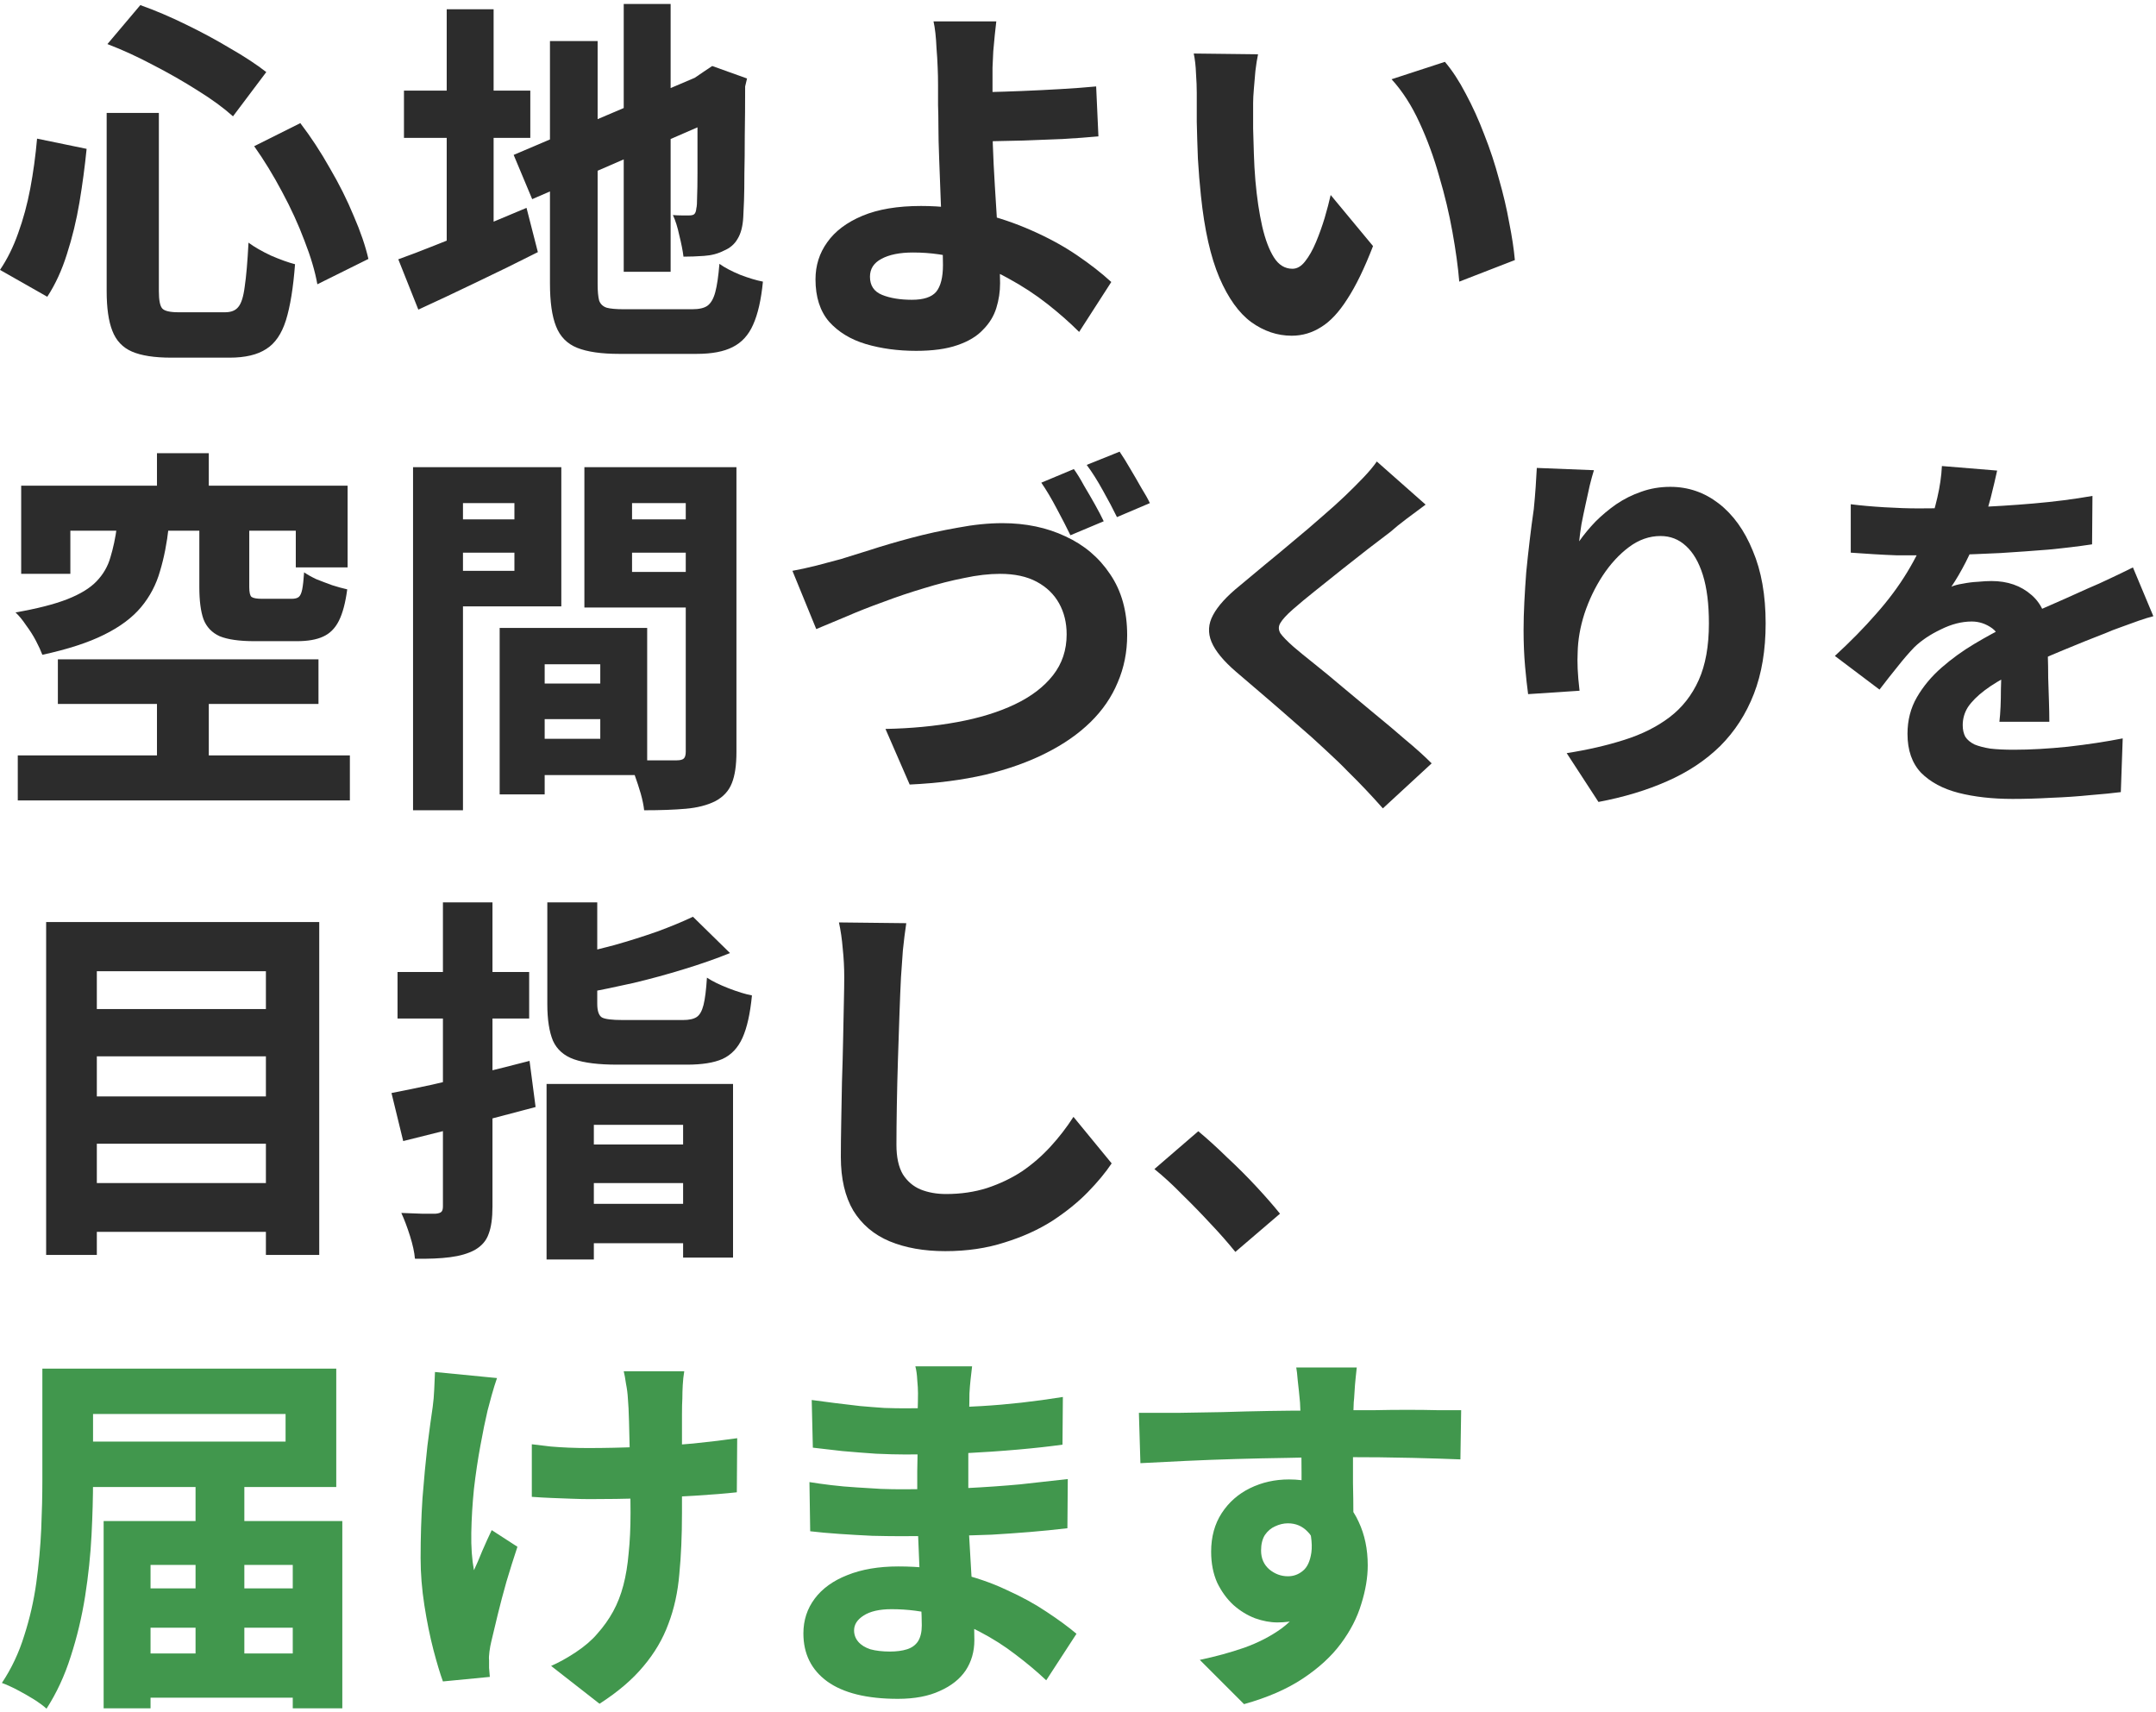
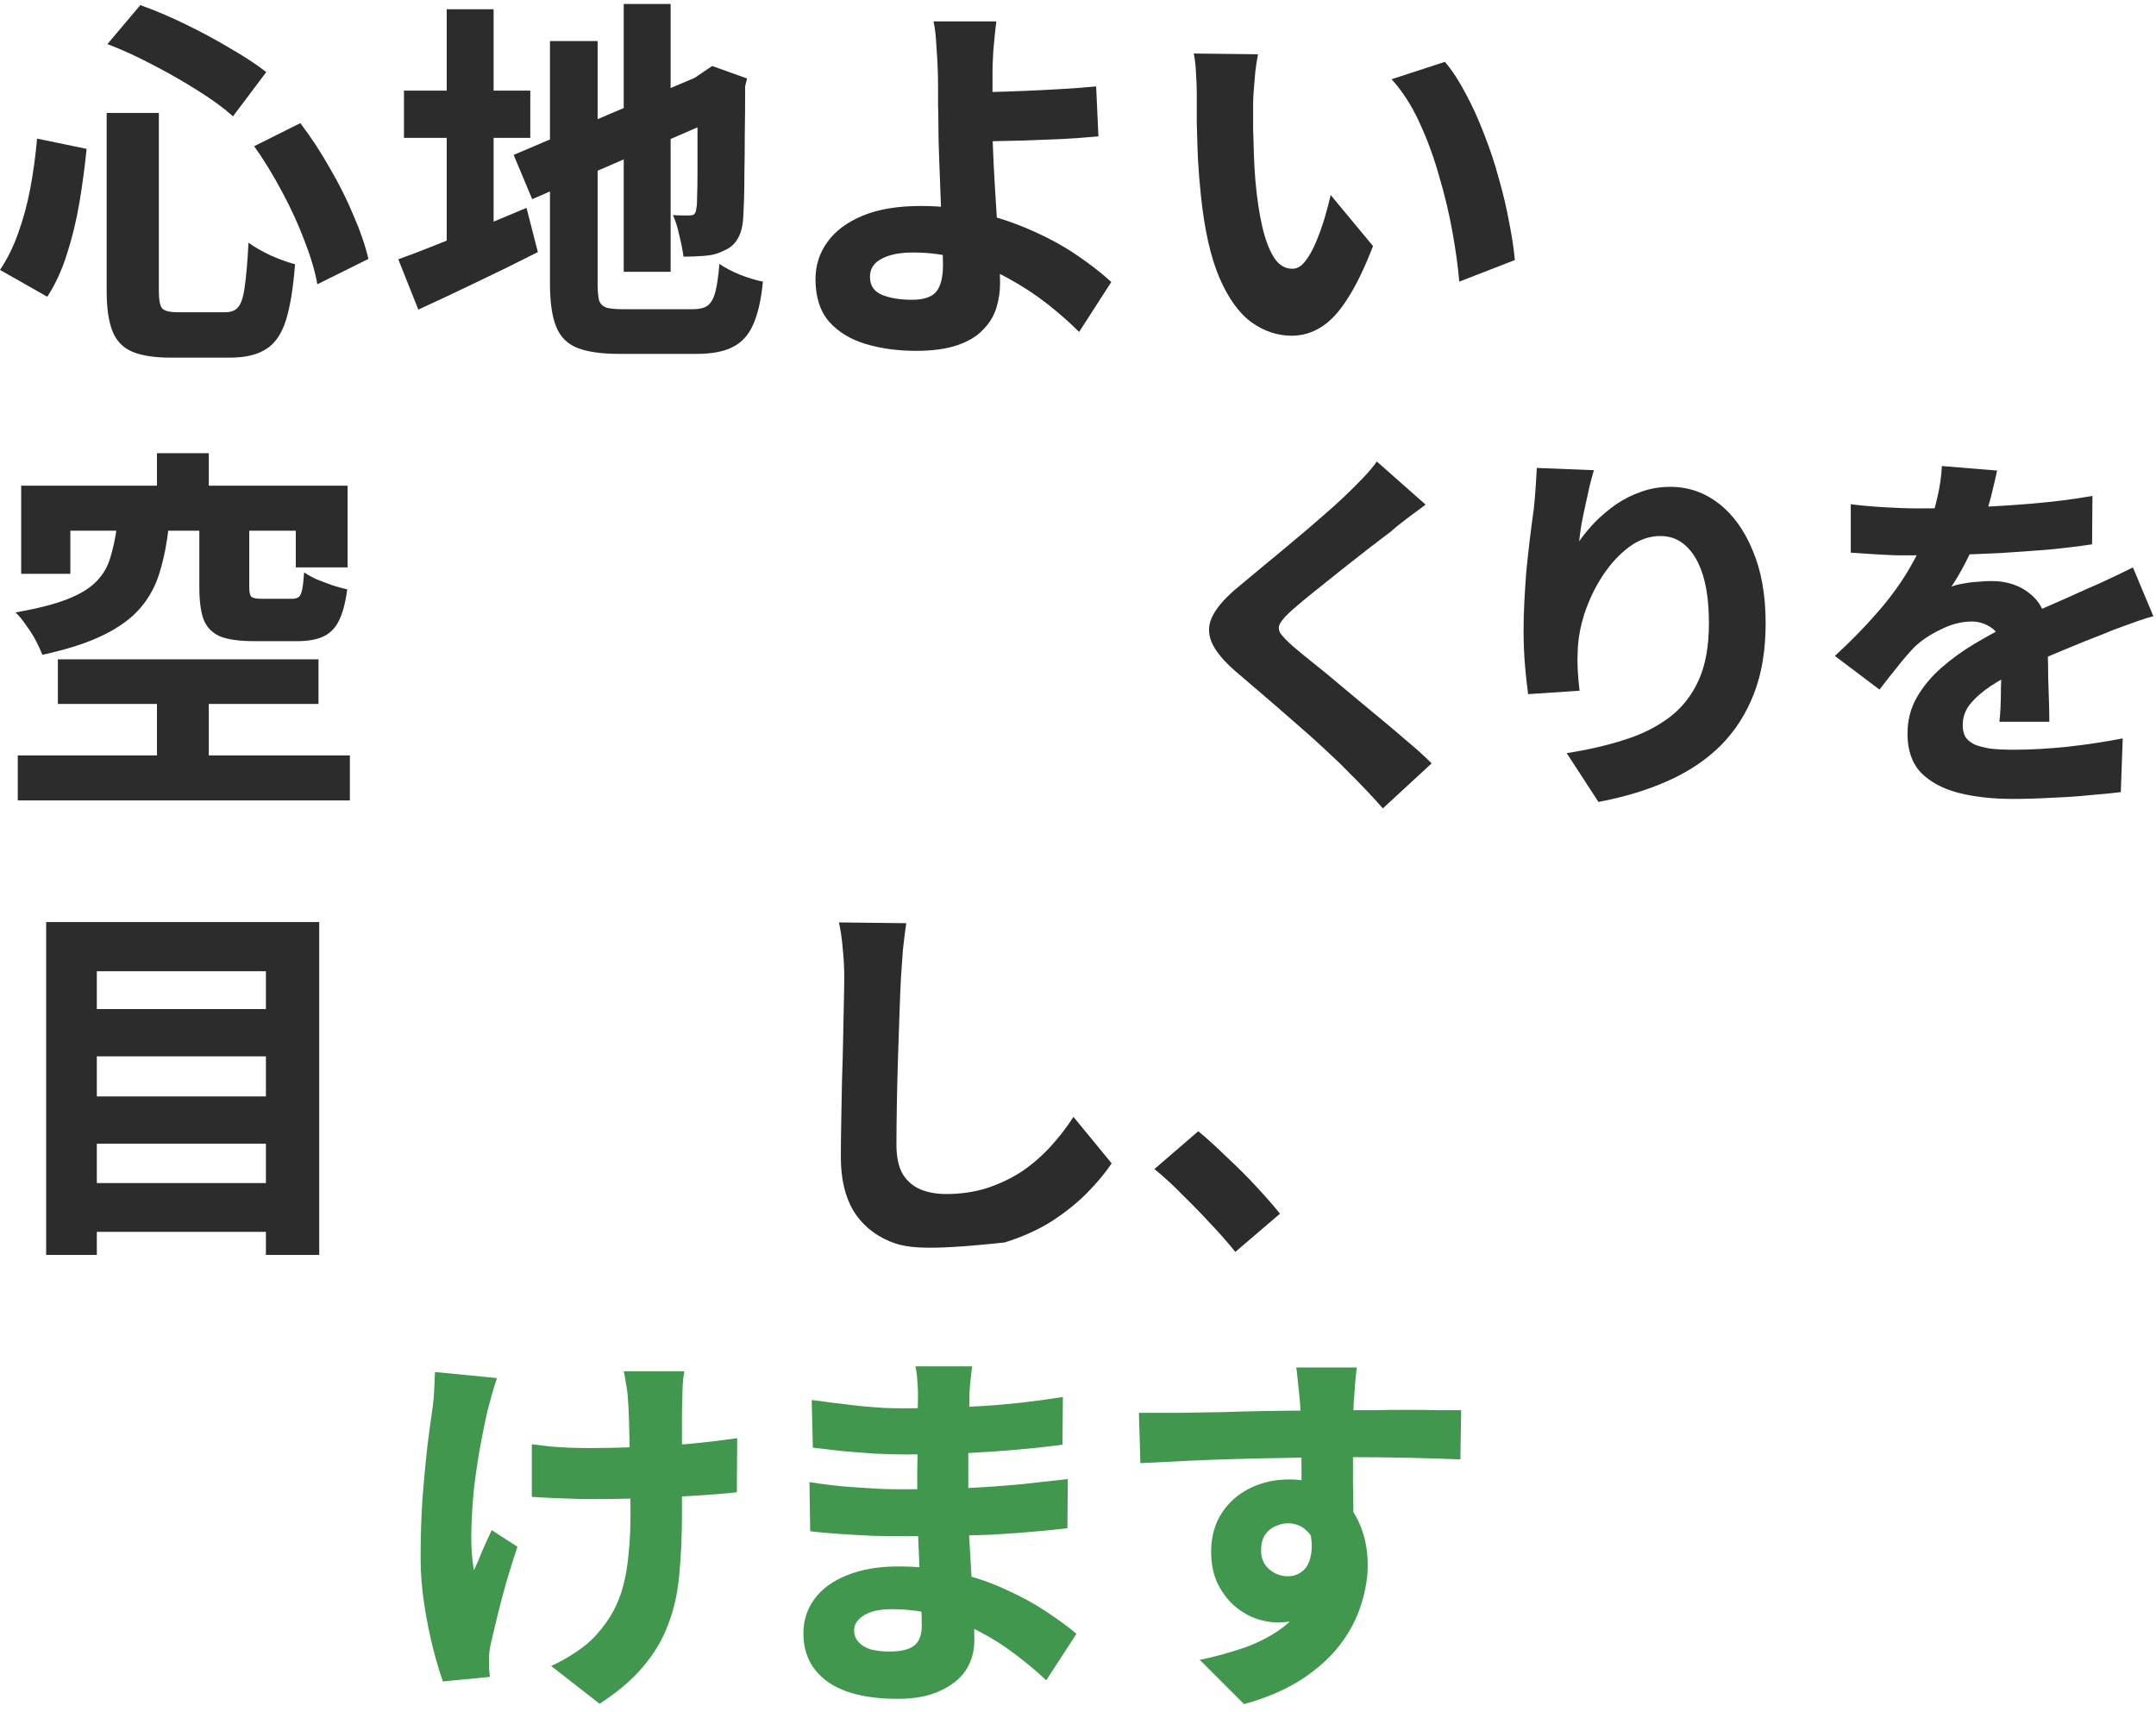
<svg xmlns="http://www.w3.org/2000/svg" width="456" height="362" viewBox="0 0 456 362" fill="none">
  <path d="M286.96 289.2C286.907 289.627 286.827 290.374 286.72 291.44C286.613 292.454 286.533 293.467 286.48 294.48C286.427 295.44 286.373 296.134 286.32 296.56C286.267 297.627 286.213 299.094 286.16 300.96C286.16 302.774 286.16 304.8 286.16 307.04C286.16 309.227 286.16 311.44 286.16 313.68C286.213 315.92 286.24 318.027 286.24 320C286.293 321.92 286.32 323.52 286.32 324.8L275.28 321.36C275.28 320.294 275.28 318.907 275.28 317.2C275.28 315.44 275.28 313.547 275.28 311.52C275.28 309.494 275.253 307.52 275.2 305.6C275.2 303.627 275.173 301.867 275.12 300.32C275.067 298.72 275.013 297.494 274.96 296.64C274.8 294.88 274.64 293.334 274.48 292C274.373 290.667 274.267 289.734 274.16 289.2H286.96ZM240.88 298.8C243.333 298.8 246.08 298.8 249.12 298.8C252.16 298.747 255.307 298.694 258.56 298.64C261.867 298.534 265.093 298.454 268.24 298.4C271.387 298.347 274.293 298.32 276.96 298.32C279.68 298.267 282 298.24 283.92 298.24C285.84 298.24 288 298.24 290.4 298.24C292.853 298.187 295.28 298.16 297.68 298.16C300.08 298.16 302.293 298.187 304.32 298.24C306.347 298.24 307.92 298.24 309.04 298.24L308.88 308.64C306.373 308.534 302.987 308.427 298.72 308.32C294.507 308.214 289.467 308.16 283.6 308.16C279.92 308.16 276.187 308.214 272.4 308.32C268.667 308.374 264.987 308.454 261.36 308.56C257.733 308.667 254.213 308.8 250.8 308.96C247.44 309.12 244.24 309.28 241.2 309.44L240.88 298.8ZM284.64 322.64C284.64 327.174 284.107 330.96 283.04 334C281.973 337.04 280.373 339.334 278.24 340.88C276.107 342.374 273.413 343.12 270.16 343.12C268.667 343.12 267.093 342.827 265.44 342.24C263.787 341.6 262.267 340.667 260.88 339.44C259.493 338.16 258.347 336.587 257.44 334.72C256.587 332.8 256.16 330.614 256.16 328.16C256.16 325.014 256.907 322.294 258.4 320C259.893 317.707 261.893 315.947 264.4 314.72C266.907 313.494 269.653 312.88 272.64 312.88C276.267 312.88 279.307 313.707 281.76 315.36C284.267 316.96 286.133 319.12 287.36 321.84C288.64 324.56 289.28 327.627 289.28 331.04C289.28 333.6 288.827 336.32 287.92 339.2C287.067 342.08 285.627 344.88 283.6 347.6C281.627 350.267 278.96 352.72 275.6 354.96C272.24 357.2 268.08 359.014 263.12 360.4L253.76 351.04C257.067 350.347 260.187 349.494 263.12 348.48C266.107 347.414 268.747 346.054 271.04 344.4C273.333 342.694 275.12 340.614 276.4 338.16C277.68 335.707 278.32 332.694 278.32 329.12C278.32 326.774 277.733 325.04 276.56 323.92C275.44 322.747 274.053 322.16 272.4 322.16C271.493 322.16 270.587 322.374 269.68 322.8C268.827 323.174 268.107 323.787 267.52 324.64C266.987 325.494 266.72 326.587 266.72 327.92C266.72 329.574 267.307 330.907 268.48 331.92C269.653 332.88 270.96 333.36 272.4 333.36C273.573 333.36 274.613 332.987 275.52 332.24C276.48 331.494 277.093 330.187 277.36 328.32C277.627 326.4 277.253 323.84 276.24 320.64L284.64 322.64Z" fill="#41974D" />
  <path d="M205.6 288.96C205.493 289.813 205.387 290.747 205.28 291.76C205.173 292.72 205.093 293.707 205.04 294.72C205.04 295.84 205.013 297.333 204.96 299.2C204.907 301.013 204.853 303.013 204.8 305.2C204.8 307.333 204.8 309.467 204.8 311.6C204.8 313.733 204.8 315.653 204.8 317.36C204.8 319.44 204.853 321.84 204.96 324.56C205.12 327.227 205.28 329.973 205.44 332.8C205.653 335.573 205.813 338.213 205.92 340.72C206.027 343.173 206.08 345.227 206.08 346.88C206.08 349.28 205.467 351.413 204.24 353.28C203.013 355.093 201.2 356.533 198.8 357.6C196.4 358.72 193.44 359.28 189.92 359.28C183.36 359.28 178.373 358.053 174.96 355.6C171.6 353.147 169.92 349.76 169.92 345.44C169.92 342.667 170.72 340.213 172.32 338.08C173.92 335.947 176.213 334.293 179.2 333.12C182.24 331.893 185.84 331.28 190 331.28C194.427 331.28 198.56 331.733 202.4 332.64C206.24 333.547 209.733 334.747 212.88 336.24C216.08 337.68 218.907 339.227 221.36 340.88C223.867 342.533 225.973 344.08 227.68 345.52L221.28 355.36C219.36 353.547 217.2 351.733 214.8 349.92C212.453 348.107 209.893 346.48 207.12 345.04C204.347 343.6 201.413 342.453 198.32 341.6C195.227 340.747 191.973 340.32 188.56 340.32C186 340.32 184.027 340.773 182.64 341.68C181.307 342.533 180.64 343.573 180.64 344.8C180.64 345.707 180.933 346.507 181.52 347.2C182.107 347.893 182.96 348.427 184.08 348.8C185.253 349.12 186.64 349.28 188.24 349.28C189.627 349.28 190.827 349.12 191.84 348.8C192.853 348.48 193.627 347.92 194.16 347.12C194.693 346.267 194.96 345.147 194.96 343.76C194.96 342.64 194.907 341.04 194.8 338.96C194.693 336.827 194.587 334.48 194.48 331.92C194.373 329.307 194.267 326.72 194.16 324.16C194.053 321.6 194 319.333 194 317.36C194 315.387 194 313.307 194 311.12C194.053 308.933 194.08 306.773 194.08 304.64C194.08 302.507 194.08 300.56 194.08 298.8C194.133 297.04 194.16 295.653 194.16 294.64C194.16 293.893 194.107 292.96 194 291.84C193.947 290.72 193.813 289.76 193.6 288.96H205.6ZM171.68 296.08C173.173 296.293 174.8 296.507 176.56 296.72C178.32 296.933 180.107 297.147 181.92 297.36C183.733 297.52 185.44 297.653 187.04 297.76C188.64 297.813 190.053 297.84 191.28 297.84C196.827 297.84 202.293 297.68 207.68 297.36C213.12 297.04 218.827 296.4 224.8 295.44L224.72 305.52C222.107 305.893 218.987 306.24 215.36 306.56C211.733 306.88 207.84 307.147 203.68 307.36C199.573 307.52 195.467 307.6 191.36 307.6C189.707 307.6 187.68 307.547 185.28 307.44C182.933 307.28 180.56 307.093 178.16 306.88C175.76 306.613 173.68 306.373 171.92 306.16L171.68 296.08ZM171.2 313.44C172.48 313.653 174 313.867 175.76 314.08C177.52 314.293 179.307 314.453 181.12 314.56C182.987 314.667 184.72 314.773 186.32 314.88C187.973 314.933 189.28 314.96 190.24 314.96C195.52 314.96 200.213 314.88 204.32 314.72C208.48 314.507 212.293 314.24 215.76 313.92C219.28 313.547 222.64 313.173 225.84 312.8L225.76 323.2C223.04 323.52 220.373 323.787 217.76 324C215.147 324.213 212.48 324.4 209.76 324.56C207.093 324.667 204.16 324.747 200.96 324.8C197.76 324.853 194.16 324.88 190.16 324.88C188.667 324.88 186.773 324.853 184.48 324.8C182.187 324.693 179.867 324.56 177.52 324.4C175.173 324.24 173.12 324.053 171.36 323.84L171.2 313.44Z" fill="#41974D" />
  <path d="M144.72 290C144.56 290.96 144.453 291.947 144.4 292.96C144.347 293.92 144.32 294.853 144.32 295.76C144.267 296.507 144.24 297.68 144.24 299.28C144.24 300.827 144.24 302.587 144.24 304.56C144.24 306.533 144.24 308.533 144.24 310.56C144.24 312.533 144.24 314.373 144.24 316.08C144.24 317.733 144.24 319.04 144.24 320C144.24 324.747 144.053 329.04 143.68 332.88C143.36 336.72 142.587 340.24 141.36 343.44C140.187 346.64 138.427 349.627 136.08 352.4C133.787 355.173 130.693 357.813 126.8 360.32L116.56 352.32C118.16 351.627 119.893 350.667 121.76 349.44C123.68 348.16 125.2 346.853 126.32 345.52C127.653 344.027 128.773 342.453 129.68 340.8C130.587 339.147 131.307 337.307 131.84 335.28C132.373 333.253 132.747 330.987 132.96 328.48C133.227 325.973 133.36 323.12 133.36 319.92C133.36 318.373 133.333 316.48 133.28 314.24C133.28 312 133.253 309.68 133.2 307.28C133.147 304.88 133.093 302.667 133.04 300.64C132.987 298.56 132.907 296.933 132.8 295.76C132.747 294.747 132.613 293.707 132.4 292.64C132.24 291.52 132.08 290.64 131.92 290H144.72ZM112.48 305.44C113.867 305.6 115.2 305.76 116.48 305.92C117.76 306.027 119.04 306.107 120.32 306.16C121.653 306.213 123.013 306.24 124.4 306.24C127.867 306.24 131.547 306.16 135.44 306C139.333 305.84 143.067 305.6 146.64 305.28C150.267 304.907 153.36 304.533 155.92 304.16L155.84 315.6C153.387 315.867 150.427 316.107 146.96 316.32C143.493 316.533 139.84 316.72 136 316.88C132.16 316.987 128.4 317.04 124.72 317.04C123.6 317.04 122.347 317.013 120.96 316.96C119.573 316.907 118.16 316.853 116.72 316.8C115.333 316.747 113.92 316.667 112.48 316.56V305.44ZM105.12 291.44C104.747 292.507 104.373 293.707 104 295.04C103.627 296.373 103.333 297.467 103.12 298.32C102.64 300.347 102.133 302.827 101.6 305.76C101.067 308.64 100.613 311.68 100.24 314.88C99.92 318.08 99.733 321.173 99.68 324.16C99.627 327.147 99.813 329.787 100.24 332.08C100.773 330.96 101.36 329.6 102 328C102.693 326.4 103.36 324.933 104 323.6L109.44 327.12C108.64 329.52 107.867 331.973 107.12 334.48C106.427 336.933 105.813 339.253 105.28 341.44C104.747 343.627 104.293 345.52 103.92 347.12C103.76 347.76 103.627 348.48 103.52 349.28C103.413 350.08 103.387 350.693 103.44 351.12C103.44 351.547 103.44 352.08 103.44 352.72C103.493 353.36 103.547 354 103.6 354.64L93.68 355.6C93.093 354 92.427 351.787 91.68 348.96C90.933 346.08 90.293 342.933 89.76 339.52C89.227 336.107 88.96 332.773 88.96 329.52C88.96 325.093 89.093 320.853 89.36 316.8C89.68 312.747 90.027 309.067 90.4 305.76C90.827 302.4 91.2 299.653 91.52 297.52C91.68 296.347 91.787 295.12 91.84 293.84C91.893 292.507 91.947 291.28 92 290.16L105.12 291.44Z" fill="#41974D" />
-   <path d="M8.96 289.44H19.68V313.04C19.68 316.56 19.573 320.427 19.36 324.64C19.147 328.854 18.693 333.174 18 337.6C17.307 341.974 16.293 346.214 14.96 350.32C13.68 354.374 11.973 358.054 9.84 361.36C9.2 360.773 8.293 360.107 7.12 359.36C6 358.667 4.827 358 3.6 357.36C2.373 356.72 1.307 356.24 0.4 355.92C2.427 352.88 4 349.547 5.12 345.92C6.293 342.294 7.147 338.56 7.68 334.72C8.213 330.827 8.56 327.04 8.72 323.36C8.88 319.627 8.96 316.187 8.96 313.04V289.44ZM15.6 289.44H71.12V314.48H15.6V304.88H60.4V299.04H15.6V289.44ZM26.8 335.92H67.2V344.24H26.8V335.92ZM26.8 349.68H67.2V359.04H26.8V349.68ZM41.36 314.08H51.68V354.4H41.36V314.08ZM21.92 321.68H72.4V361.28H61.92V330.96H31.84V361.28H21.92V321.68Z" fill="#41974D" />
  <path d="M261.28 264.76C259.733 262.84 257.973 260.84 256 258.76C254.027 256.627 252.027 254.573 250 252.6C248.027 250.573 246.08 248.787 244.16 247.24L253.44 239.24C255.307 240.787 257.333 242.627 259.52 244.76C261.76 246.84 263.867 248.947 265.84 251.08C267.813 253.213 269.44 255.08 270.72 256.68L261.28 264.76Z" fill="#2C2C2C" />
-   <path d="M191.68 195.24C191.413 197 191.173 198.92 190.96 201C190.8 203.08 190.667 204.973 190.56 206.68C190.453 208.76 190.347 211.347 190.24 214.44C190.133 217.48 190.027 220.68 189.92 224.04C189.813 227.4 189.733 230.68 189.68 233.88C189.627 237.027 189.6 239.773 189.6 242.12C189.6 244.733 190.053 246.813 190.96 248.36C191.92 249.853 193.173 250.92 194.72 251.56C196.32 252.2 198.107 252.52 200.08 252.52C203.227 252.52 206.133 252.093 208.8 251.24C211.52 250.333 213.973 249.16 216.16 247.72C218.347 246.227 220.347 244.493 222.16 242.52C223.973 240.547 225.6 238.44 227.04 236.2L235.12 246.04C233.84 247.96 232.16 249.987 230.08 252.12C228 254.253 225.493 256.28 222.56 258.2C219.627 260.067 216.267 261.587 212.48 262.76C208.693 263.987 204.507 264.6 199.92 264.6C195.44 264.6 191.52 263.907 188.16 262.52C184.853 261.133 182.293 258.973 180.48 256.04C178.72 253.053 177.84 249.267 177.84 244.68C177.84 242.6 177.867 240.173 177.92 237.4C177.973 234.627 178.027 231.747 178.08 228.76C178.187 225.72 178.267 222.76 178.32 219.88C178.373 216.947 178.427 214.333 178.48 212.04C178.533 209.693 178.56 207.907 178.56 206.68C178.56 204.6 178.453 202.573 178.24 200.6C178.08 198.627 177.813 196.787 177.44 195.08L191.68 195.24Z" fill="#2C2C2C" />
-   <path d="M115.76 190.84H126.32V212.28C126.32 213.773 126.64 214.733 127.28 215.16C127.92 215.533 129.387 215.72 131.68 215.72C132.107 215.72 132.72 215.72 133.52 215.72C134.373 215.72 135.307 215.72 136.32 215.72C137.333 215.72 138.373 215.72 139.44 215.72C140.507 215.72 141.467 215.72 142.32 215.72C143.227 215.72 143.947 215.72 144.48 215.72C145.76 215.72 146.72 215.507 147.36 215.08C148 214.653 148.48 213.8 148.8 212.52C149.12 211.24 149.36 209.32 149.52 206.76C150.64 207.507 152.16 208.253 154.08 209C156 209.747 157.653 210.253 159.04 210.52C158.667 214.36 158 217.347 157.04 219.48C156.08 221.613 154.667 223.107 152.8 223.96C150.987 224.76 148.48 225.16 145.28 225.16C144.747 225.16 143.973 225.16 142.96 225.16C142 225.16 140.907 225.16 139.68 225.16C138.453 225.16 137.227 225.16 136 225.16C134.827 225.16 133.733 225.16 132.72 225.16C131.76 225.16 131.04 225.16 130.56 225.16C126.613 225.16 123.573 224.787 121.44 224.04C119.307 223.293 117.813 221.987 116.96 220.12C116.16 218.2 115.76 215.613 115.76 212.36V190.84ZM146.56 193.88L154.4 201.56C151.36 202.787 148.08 203.933 144.56 205C141.093 206.067 137.573 207.027 134 207.88C130.427 208.68 126.96 209.4 123.6 210.04C123.333 208.92 122.88 207.587 122.24 206.04C121.6 204.493 121.013 203.213 120.48 202.2C123.573 201.507 126.72 200.733 129.92 199.88C133.12 198.973 136.16 198.013 139.04 197C141.92 195.933 144.427 194.893 146.56 193.88ZM115.6 229.24H155.04V265.96H144.48V237.88H125.6V266.36H115.6V229.24ZM120.88 242.04H148.08V250.2H120.88V242.04ZM120.48 254.6H148V262.92H120.48V254.6ZM82.8 231.16C85.307 230.68 88.16 230.093 91.36 229.4C94.613 228.653 98 227.853 101.52 227C105.04 226.147 108.533 225.267 112 224.36L113.28 234.12C108.48 235.4 103.627 236.68 98.72 237.96C93.813 239.187 89.333 240.307 85.28 241.32L82.8 231.16ZM84.08 205.56H111.92V215.4H84.08V205.56ZM93.68 190.84H104.16V255.16C104.16 257.613 103.893 259.533 103.36 260.92C102.88 262.36 101.893 263.507 100.4 264.36C99.013 265.107 97.28 265.613 95.2 265.88C93.173 266.147 90.693 266.253 87.76 266.2C87.653 264.867 87.307 263.267 86.72 261.4C86.133 259.533 85.52 257.907 84.88 256.52C86.373 256.573 87.813 256.627 89.2 256.68C90.64 256.68 91.627 256.68 92.16 256.68C92.747 256.627 93.147 256.493 93.36 256.28C93.573 256.067 93.68 255.693 93.68 255.16V190.84Z" fill="#2C2C2C" />
+   <path d="M191.68 195.24C191.413 197 191.173 198.92 190.96 201C190.8 203.08 190.667 204.973 190.56 206.68C190.453 208.76 190.347 211.347 190.24 214.44C190.133 217.48 190.027 220.68 189.92 224.04C189.813 227.4 189.733 230.68 189.68 233.88C189.627 237.027 189.6 239.773 189.6 242.12C189.6 244.733 190.053 246.813 190.96 248.36C191.92 249.853 193.173 250.92 194.72 251.56C196.32 252.2 198.107 252.52 200.08 252.52C203.227 252.52 206.133 252.093 208.8 251.24C211.52 250.333 213.973 249.16 216.16 247.72C218.347 246.227 220.347 244.493 222.16 242.52C223.973 240.547 225.6 238.44 227.04 236.2L235.12 246.04C233.84 247.96 232.16 249.987 230.08 252.12C228 254.253 225.493 256.28 222.56 258.2C219.627 260.067 216.267 261.587 212.48 262.76C195.44 264.6 191.52 263.907 188.16 262.52C184.853 261.133 182.293 258.973 180.48 256.04C178.72 253.053 177.84 249.267 177.84 244.68C177.84 242.6 177.867 240.173 177.92 237.4C177.973 234.627 178.027 231.747 178.08 228.76C178.187 225.72 178.267 222.76 178.32 219.88C178.373 216.947 178.427 214.333 178.48 212.04C178.533 209.693 178.56 207.907 178.56 206.68C178.56 204.6 178.453 202.573 178.24 200.6C178.08 198.627 177.813 196.787 177.44 195.08L191.68 195.24Z" fill="#2C2C2C" />
  <path d="M17.44 213.4H60.08V223.4H17.44V213.4ZM17.44 231.88H60.08V241.88H17.44V231.88ZM17.44 250.2H60.08V260.52H17.44V250.2ZM9.76 195H67.52V265.4H56.24V205.4H20.48V265.4H9.76V195Z" fill="#2C2C2C" />
  <path d="M422.4 99.52C422.08 101.013 421.627 102.933 421.04 105.28C420.453 107.573 419.573 110.187 418.4 113.12C417.653 114.933 416.773 116.853 415.76 118.88C414.747 120.853 413.733 122.587 412.72 124.08C413.307 123.813 414.107 123.6 415.12 123.44C416.187 123.227 417.253 123.093 418.32 123.04C419.44 122.933 420.4 122.88 421.2 122.88C424.613 122.88 427.44 123.867 429.68 125.84C431.973 127.813 433.12 130.747 433.12 134.64C433.12 135.707 433.12 137.013 433.12 138.56C433.173 140.107 433.2 141.707 433.2 143.36C433.253 145.013 433.307 146.667 433.36 148.32C433.413 149.92 433.44 151.36 433.44 152.64H422.88C422.987 151.733 423.067 150.693 423.12 149.52C423.173 148.347 423.2 147.093 423.2 145.76C423.253 144.373 423.28 143.067 423.28 141.84C423.333 140.56 423.36 139.36 423.36 138.24C423.36 135.627 422.693 133.84 421.36 132.88C420.027 131.92 418.587 131.44 417.04 131.44C414.907 131.44 412.72 132 410.48 133.12C408.24 134.187 406.373 135.44 404.88 136.88C403.707 138.107 402.533 139.467 401.36 140.96C400.187 142.4 398.907 144.027 397.52 145.84L388.08 138.72C391.387 135.68 394.293 132.72 396.8 129.84C399.36 126.96 401.547 124.027 403.36 121.04C405.173 118.053 406.667 115.013 407.84 111.92C408.587 109.733 409.227 107.493 409.76 105.2C410.293 102.907 410.613 100.693 410.72 98.56L422.4 99.52ZM391.44 106.64C393.52 106.907 395.893 107.12 398.56 107.28C401.227 107.44 403.6 107.52 405.68 107.52C409.2 107.52 413.067 107.44 417.28 107.28C421.493 107.12 425.76 106.853 430.08 106.48C434.453 106.107 438.613 105.573 442.56 104.88L442.48 115.12C439.653 115.547 436.56 115.92 433.2 116.24C429.893 116.507 426.533 116.747 423.12 116.96C419.707 117.12 416.453 117.253 413.36 117.36C410.267 117.413 407.52 117.44 405.12 117.44C404.053 117.44 402.72 117.44 401.12 117.44C399.573 117.387 397.947 117.307 396.24 117.2C394.533 117.093 392.933 116.987 391.44 116.88V106.64ZM455.44 130.32C454.587 130.533 453.547 130.853 452.32 131.28C451.093 131.707 449.84 132.16 448.56 132.64C447.333 133.067 446.24 133.493 445.28 133.92C442.773 134.88 439.787 136.08 436.32 137.52C432.907 138.907 429.333 140.56 425.6 142.48C423.253 143.653 421.307 144.827 419.76 146C418.213 147.173 417.04 148.347 416.24 149.52C415.493 150.693 415.12 151.973 415.12 153.36C415.12 154.32 415.307 155.147 415.68 155.84C416.107 156.48 416.747 157.013 417.6 157.44C418.507 157.813 419.627 158.107 420.96 158.32C422.347 158.48 424 158.56 425.92 158.56C429.387 158.56 433.2 158.347 437.36 157.92C441.573 157.44 445.44 156.853 448.96 156.16L448.56 167.52C446.907 167.733 444.747 167.947 442.08 168.16C439.467 168.427 436.72 168.613 433.84 168.72C431.013 168.88 428.293 168.96 425.68 168.96C421.413 168.96 417.6 168.533 414.24 167.68C410.933 166.827 408.293 165.413 406.32 163.44C404.4 161.413 403.44 158.667 403.44 155.2C403.44 152.32 404.107 149.733 405.44 147.44C406.773 145.147 408.507 143.067 410.64 141.2C412.773 139.333 415.093 137.653 417.6 136.16C420.107 134.667 422.56 133.333 424.96 132.16C427.413 130.88 429.573 129.813 431.44 128.96C433.36 128.107 435.12 127.333 436.72 126.64C438.373 125.893 439.973 125.173 441.52 124.48C443.173 123.787 444.773 123.067 446.32 122.32C447.92 121.573 449.52 120.8 451.12 120L455.44 130.32Z" fill="#2C2C2C" />
  <path d="M337.12 99.44C336.853 100.294 336.56 101.36 336.24 102.64C335.973 103.867 335.68 105.2 335.36 106.64C335.04 108.08 334.747 109.494 334.48 110.88C334.267 112.214 334.107 113.414 334 114.48C335.013 113.04 336.16 111.654 337.44 110.32C338.773 108.987 340.24 107.76 341.84 106.64C343.493 105.52 345.253 104.64 347.12 104C349.04 103.307 351.093 102.96 353.28 102.96C357.067 102.96 360.48 104.134 363.52 106.48C366.56 108.827 368.96 112.16 370.72 116.48C372.533 120.747 373.44 125.867 373.44 131.84C373.44 137.494 372.613 142.454 370.96 146.72C369.307 150.987 366.933 154.667 363.84 157.76C360.747 160.8 357.013 163.28 352.64 165.2C348.32 167.12 343.467 168.587 338.08 169.6L331.36 159.28C335.787 158.587 339.84 157.654 343.52 156.48C347.253 155.307 350.453 153.707 353.12 151.68C355.787 149.654 357.84 147.04 359.28 143.84C360.72 140.64 361.44 136.64 361.44 131.84C361.44 127.734 361.013 124.32 360.16 121.6C359.307 118.88 358.107 116.827 356.56 115.44C355.067 114.054 353.28 113.36 351.2 113.36C348.853 113.36 346.64 114.134 344.56 115.68C342.48 117.227 340.613 119.254 338.96 121.76C337.36 124.214 336.08 126.88 335.12 129.76C334.213 132.587 333.733 135.334 333.68 138C333.627 138.96 333.627 140.107 333.68 141.44C333.733 142.72 333.867 144.267 334.08 146.08L323.2 146.8C322.987 145.254 322.773 143.307 322.56 140.96C322.347 138.56 322.24 136 322.24 133.28C322.24 131.414 322.293 129.44 322.4 127.36C322.507 125.28 322.64 123.174 322.8 121.04C323.013 118.854 323.253 116.64 323.52 114.4C323.787 112.107 324.08 109.867 324.4 107.68C324.56 106.08 324.693 104.507 324.8 102.96C324.907 101.36 324.987 100.027 325.04 98.96L337.12 99.44Z" fill="#2C2C2C" />
  <path d="M301.52 106.72C300.133 107.733 298.773 108.747 297.44 109.76C296.16 110.72 295.04 111.627 294.08 112.48C292.747 113.493 291.173 114.693 289.36 116.08C287.6 117.467 285.733 118.933 283.76 120.48C281.84 122.027 279.973 123.52 278.16 124.96C276.347 126.4 274.773 127.707 273.44 128.88C272.107 130.053 271.227 131.013 270.8 131.76C270.373 132.453 270.373 133.173 270.8 133.92C271.28 134.613 272.213 135.573 273.6 136.8C274.72 137.76 276.187 138.96 278 140.4C279.813 141.84 281.787 143.467 283.92 145.28C286.107 147.093 288.347 148.96 290.64 150.88C292.933 152.747 295.12 154.587 297.2 156.4C299.333 158.16 301.2 159.84 302.8 161.44L292.48 170.96C290.08 168.24 287.6 165.627 285.04 163.12C283.867 161.893 282.32 160.4 280.4 158.64C278.533 156.88 276.48 155.04 274.24 153.12C272 151.147 269.76 149.2 267.52 147.28C265.28 145.36 263.253 143.627 261.44 142.08C258.773 139.787 257.04 137.68 256.24 135.76C255.44 133.84 255.547 131.947 256.56 130.08C257.573 128.16 259.467 126.08 262.24 123.84C263.787 122.56 265.547 121.093 267.52 119.44C269.547 117.787 271.6 116.08 273.68 114.32C275.813 112.56 277.813 110.853 279.68 109.2C281.6 107.547 283.227 106.08 284.56 104.8C285.84 103.573 287.093 102.32 288.32 101.04C289.547 99.76 290.507 98.613 291.2 97.6L301.52 106.72Z" fill="#2C2C2C" />
-   <path d="M167.6 120.72C169.093 120.453 170.8 120.08 172.72 119.6C174.693 119.067 176.4 118.613 177.84 118.24C179.333 117.76 181.387 117.12 184 116.32C186.613 115.467 189.52 114.613 192.72 113.76C195.92 112.907 199.2 112.187 202.56 111.6C205.92 110.96 209.067 110.64 212 110.64C216.96 110.64 221.413 111.573 225.36 113.44C229.307 115.253 232.453 117.92 234.8 121.44C237.2 124.96 238.4 129.253 238.4 134.32C238.4 137.893 237.733 141.227 236.4 144.32C235.12 147.413 233.2 150.213 230.64 152.72C228.08 155.227 224.933 157.413 221.2 159.28C217.52 161.147 213.253 162.667 208.4 163.84C203.547 164.96 198.213 165.653 192.4 165.92L187.28 154.16C192.72 154.053 197.76 153.573 202.4 152.72C207.093 151.867 211.173 150.613 214.64 148.96C218.107 147.307 220.8 145.253 222.72 142.8C224.64 140.347 225.6 137.467 225.6 134.16C225.6 131.707 225.067 129.52 224 127.6C222.933 125.68 221.36 124.16 219.28 123.04C217.2 121.92 214.613 121.36 211.52 121.36C209.173 121.36 206.64 121.653 203.92 122.24C201.2 122.773 198.373 123.493 195.44 124.4C192.56 125.253 189.707 126.213 186.88 127.28C184.053 128.293 181.413 129.333 178.96 130.4C176.56 131.413 174.453 132.293 172.64 133.04L167.6 120.72ZM227.12 99.2C227.813 100.16 228.533 101.333 229.28 102.72C230.08 104.053 230.853 105.387 231.6 106.72C232.347 108.053 232.96 109.227 233.44 110.24L226.4 113.2C225.6 111.547 224.64 109.68 223.52 107.6C222.4 105.467 221.307 103.627 220.24 102.08L227.12 99.2ZM236.8 95.52C237.493 96.533 238.24 97.733 239.04 99.12C239.84 100.453 240.613 101.787 241.36 103.12C242.16 104.4 242.773 105.493 243.2 106.4L236.24 109.36C235.44 107.707 234.453 105.84 233.28 103.76C232.107 101.627 230.96 99.813 229.84 98.32L236.8 95.52Z" fill="#2C2C2C" />
-   <path d="M110.64 144.56H131.84V152.08H110.64V144.56ZM110 132.8H136.88V163.92H110V156.24H126.96V140.48H110V132.8ZM105.68 132.8H115.2V168H105.68V132.8ZM92.64 109.84H112.08V116.88H92.64V109.84ZM129.84 109.84H149.36V116.88H129.84V109.84ZM145.04 98.8H155.76V159.04C155.76 161.813 155.44 164 154.8 165.6C154.16 167.253 152.987 168.533 151.28 169.44C149.573 170.293 147.493 170.827 145.04 171.04C142.64 171.253 139.707 171.36 136.24 171.36C136.133 170.347 135.893 169.173 135.52 167.84C135.147 166.56 134.72 165.253 134.24 163.92C133.76 162.587 133.28 161.467 132.8 160.56C134.133 160.667 135.493 160.747 136.88 160.8C138.267 160.8 139.52 160.8 140.64 160.8C141.813 160.8 142.64 160.8 143.12 160.8C143.867 160.8 144.373 160.667 144.64 160.4C144.907 160.133 145.04 159.653 145.04 158.96V98.8ZM93.52 98.8H118.72V128.24H93.52V120.72H108.8V106.4H93.52V98.8ZM150.72 98.8V106.4H133.68V120.96H150.72V128.48H123.6V98.8H150.72ZM87.36 98.8H97.92V171.36H87.36V98.8Z" fill="#2C2C2C" />
  <path d="M33.2 95.84H44.16V109.2H33.2V95.84ZM33.2 143.52H44.16V164.64H33.2V143.52ZM24.72 111.44H35.68C35.307 114.853 34.693 117.973 33.84 120.8C33.04 123.627 31.707 126.16 29.84 128.4C27.973 130.64 25.36 132.587 22 134.24C18.693 135.893 14.347 137.307 8.96 138.48C8.64 137.627 8.187 136.64 7.6 135.52C7.013 134.4 6.32 133.307 5.52 132.24C4.773 131.12 4.027 130.213 3.28 129.52C7.867 128.72 11.52 127.787 14.24 126.72C16.96 125.653 19.013 124.4 20.4 122.96C21.84 121.467 22.827 119.76 23.36 117.84C23.947 115.92 24.4 113.787 24.72 111.44ZM42.16 111.28H52.72V124.16C52.72 125.28 52.88 125.973 53.2 126.24C53.573 126.507 54.32 126.64 55.44 126.64C55.707 126.64 56.107 126.64 56.64 126.64C57.173 126.64 57.76 126.64 58.4 126.64C59.093 126.64 59.733 126.64 60.32 126.64C60.907 126.64 61.36 126.64 61.68 126.64C62.373 126.64 62.88 126.507 63.2 126.24C63.52 125.973 63.76 125.44 63.92 124.64C64.08 123.84 64.213 122.64 64.32 121.04C65.013 121.52 65.867 122 66.88 122.48C67.947 122.907 69.067 123.333 70.24 123.76C71.413 124.133 72.48 124.427 73.44 124.64C73.067 127.467 72.48 129.68 71.68 131.28C70.88 132.88 69.76 134 68.32 134.64C66.933 135.28 65.093 135.6 62.8 135.6C62.267 135.6 61.6 135.6 60.8 135.6C60 135.6 59.147 135.6 58.24 135.6C57.387 135.6 56.533 135.6 55.68 135.6C54.88 135.6 54.267 135.6 53.84 135.6C50.64 135.6 48.187 135.253 46.48 134.56C44.827 133.813 43.68 132.613 43.04 130.96C42.453 129.307 42.16 127.04 42.16 124.16V111.28ZM4.48 102.72H73.52V120H62.56V112.24H14.88V121.36H4.48V102.72ZM12.24 139.44H67.36V148.88H12.24V139.44ZM3.76 159.76H74V169.28H3.76V159.76Z" fill="#2C2C2C" />
  <path d="M266.08 11.48C265.867 12.493 265.68 13.667 265.52 15C265.413 16.28 265.307 17.533 265.2 18.76C265.093 19.987 265.04 21 265.04 21.8C265.04 23.507 265.04 25.293 265.04 27.16C265.093 28.973 265.147 30.787 265.2 32.6C265.253 34.413 265.36 36.28 265.52 38.2C265.84 41.827 266.32 45.053 266.96 47.88C267.6 50.653 268.427 52.84 269.44 54.44C270.453 56.04 271.76 56.84 273.36 56.84C274.32 56.84 275.2 56.333 276 55.32C276.853 54.253 277.627 52.893 278.32 51.24C279.013 49.587 279.627 47.88 280.16 46.12C280.693 44.307 281.12 42.68 281.44 41.24L290.4 52.04C288.587 56.733 286.773 60.467 284.96 63.24C283.2 66.013 281.36 67.987 279.44 69.16C277.52 70.387 275.44 71 273.2 71C270.16 71 267.307 70.04 264.64 68.12C262.027 66.2 259.787 63.08 257.92 58.76C256.053 54.387 254.747 48.6 254 41.4C253.733 38.893 253.52 36.28 253.36 33.56C253.253 30.84 253.173 28.253 253.12 25.8C253.12 23.347 253.12 21.293 253.12 19.64C253.12 18.467 253.067 17.107 252.96 15.56C252.907 14.013 252.747 12.6 252.48 11.32L266.08 11.48ZM305.6 13.08C307.147 14.893 308.613 17.133 310 19.8C311.44 22.467 312.747 25.347 313.92 28.44C315.147 31.533 316.187 34.68 317.04 37.88C317.947 41.027 318.667 44.093 319.2 47.08C319.787 50.013 320.187 52.653 320.4 55L308.64 59.56C308.373 56.413 307.893 52.92 307.2 49.08C306.507 45.187 305.573 41.267 304.4 37.32C303.28 33.32 301.893 29.533 300.24 25.96C298.587 22.333 296.613 19.267 294.32 16.76L305.6 13.08Z" fill="#2C2C2C" />
  <path d="M210.72 4.52C210.613 5.32 210.507 6.28 210.4 7.4C210.293 8.467 210.187 9.613 210.08 10.84C210.027 12.013 209.973 13.16 209.92 14.28C209.92 16.2 209.92 18.227 209.92 20.36C209.92 22.493 209.92 24.627 209.92 26.76C209.92 29 210 31.667 210.16 34.76C210.32 37.8 210.507 40.947 210.72 44.2C210.933 47.4 211.12 50.413 211.28 53.24C211.44 56.013 211.52 58.227 211.52 59.88C211.52 61.693 211.253 63.453 210.72 65.16C210.187 66.867 209.253 68.387 207.92 69.72C206.64 71.107 204.827 72.2 202.48 73C200.187 73.8 197.28 74.2 193.76 74.2C189.92 74.2 186.373 73.72 183.12 72.76C179.92 71.8 177.333 70.227 175.36 68.04C173.44 65.8 172.48 62.813 172.48 59.08C172.48 56.147 173.307 53.533 174.96 51.24C176.613 48.893 179.093 47.027 182.4 45.64C185.707 44.253 189.84 43.56 194.8 43.56C199.067 43.56 203.173 44.04 207.12 45C211.067 45.96 214.773 47.213 218.24 48.76C221.76 50.307 224.933 52.04 227.76 53.96C230.587 55.88 233.013 57.773 235.04 59.64L228.24 70.2C226.267 68.227 224.027 66.253 221.52 64.28C219.013 62.307 216.24 60.493 213.2 58.84C210.213 57.187 207.04 55.88 203.68 54.92C200.32 53.907 196.8 53.4 193.12 53.4C190.293 53.4 188.053 53.853 186.4 54.76C184.8 55.613 184 56.867 184 58.52C184 60.387 184.853 61.667 186.56 62.36C188.267 63.053 190.373 63.4 192.88 63.4C195.333 63.4 197.04 62.84 198 61.72C198.96 60.547 199.44 58.653 199.44 56.04C199.44 54.653 199.387 52.733 199.28 50.28C199.173 47.773 199.067 45.053 198.96 42.12C198.853 39.187 198.747 36.36 198.64 33.64C198.533 30.92 198.48 28.627 198.48 26.76C198.48 25.16 198.453 23.64 198.4 22.2C198.4 20.707 198.4 19.293 198.4 17.96C198.4 16.627 198.373 15.4 198.32 14.28C198.267 12.84 198.187 11.507 198.08 10.28C198.027 9.053 197.947 7.96 197.84 7C197.733 6.04 197.6 5.213 197.44 4.52H210.72ZM204 19.56C205.12 19.56 206.773 19.533 208.96 19.48C211.147 19.427 213.573 19.347 216.24 19.24C218.907 19.133 221.6 19 224.32 18.84C227.093 18.68 229.6 18.493 231.84 18.28L232.32 28.84C230.027 29.053 227.493 29.24 224.72 29.4C221.947 29.507 219.2 29.613 216.48 29.72C213.813 29.773 211.36 29.827 209.12 29.88C206.933 29.933 205.253 29.96 204.08 29.96L204 19.56Z" fill="#2C2C2C" />
  <path d="M131.92 0.84H141.84V57.48H131.92V0.84ZM108.64 32.76L149.6 15.32L153.44 24.36L112.56 42.12L108.64 32.76ZM116.32 8.68H126.4V60.04C126.4 61.587 126.507 62.76 126.72 63.56C126.987 64.307 127.52 64.813 128.32 65.08C129.12 65.293 130.32 65.4 131.92 65.4C132.347 65.4 133.04 65.4 134 65.4C134.96 65.4 136.053 65.4 137.28 65.4C138.507 65.4 139.707 65.4 140.88 65.4C142.107 65.4 143.2 65.4 144.16 65.4C145.173 65.4 145.92 65.4 146.4 65.4C147.84 65.4 148.907 65.16 149.6 64.68C150.347 64.147 150.907 63.187 151.28 61.8C151.653 60.413 151.947 58.413 152.16 55.8C153.28 56.6 154.747 57.373 156.56 58.12C158.373 58.813 159.973 59.293 161.36 59.56C160.987 63.4 160.293 66.44 159.28 68.68C158.32 70.867 156.88 72.44 154.96 73.4C153.093 74.36 150.56 74.84 147.36 74.84C146.773 74.84 145.92 74.84 144.8 74.84C143.733 74.84 142.507 74.84 141.12 74.84C139.733 74.84 138.347 74.84 136.96 74.84C135.627 74.84 134.4 74.84 133.28 74.84C132.213 74.84 131.44 74.84 130.96 74.84C127.173 74.84 124.213 74.413 122.08 73.56C119.947 72.707 118.453 71.187 117.6 69C116.747 66.867 116.32 63.853 116.32 59.96V8.68ZM147.52 16.44H146.96L148.72 15.24L150.64 13.96L158 16.6L157.6 18.28C157.6 22.12 157.573 25.587 157.52 28.68C157.52 31.72 157.493 34.387 157.44 36.68C157.44 38.973 157.413 40.893 157.36 42.44C157.307 43.933 157.253 45.107 157.2 45.96C157.093 47.88 156.693 49.4 156 50.52C155.36 51.64 154.4 52.467 153.12 53C151.893 53.64 150.48 54.013 148.88 54.12C147.333 54.227 145.893 54.28 144.56 54.28C144.4 53 144.107 51.507 143.68 49.8C143.307 48.04 142.853 46.6 142.32 45.48C142.907 45.533 143.547 45.56 144.24 45.56C144.933 45.56 145.44 45.56 145.76 45.56C146.24 45.56 146.587 45.48 146.8 45.32C147.067 45.107 147.227 44.68 147.28 44.04C147.387 43.667 147.44 42.867 147.44 41.64C147.493 40.413 147.52 38.707 147.52 36.52C147.52 34.28 147.52 31.507 147.52 28.2C147.52 24.893 147.52 20.973 147.52 16.44ZM85.44 19.16H112.16V29.16H85.44V19.16ZM94.48 1.96H104.4V55.32H94.48V1.96ZM84.24 54.84C86.48 54.04 89.067 53.053 92 51.88C94.987 50.707 98.133 49.453 101.44 48.12C104.747 46.733 108.053 45.347 111.36 43.96L113.76 53.32C109.547 55.453 105.2 57.587 100.72 59.72C96.293 61.853 92.213 63.773 88.48 65.48L84.24 54.84Z" fill="#2C2C2C" />
  <path d="M22.56 23.88H33.6V61.56C33.6 63.48 33.84 64.707 34.32 65.24C34.8 65.773 35.947 66.04 37.76 66.04C38.133 66.04 38.773 66.04 39.68 66.04C40.587 66.04 41.547 66.04 42.56 66.04C43.627 66.04 44.613 66.04 45.52 66.04C46.427 66.04 47.12 66.04 47.6 66.04C48.88 66.04 49.813 65.667 50.4 64.92C51.04 64.173 51.493 62.733 51.76 60.6C52.08 58.467 52.347 55.373 52.56 51.32C53.787 52.227 55.36 53.133 57.28 54.04C59.253 54.893 60.96 55.507 62.4 55.88C62.027 60.84 61.387 64.787 60.48 67.72C59.573 70.6 58.187 72.627 56.32 73.8C54.453 75.027 51.867 75.64 48.56 75.64C48.08 75.64 47.413 75.64 46.56 75.64C45.76 75.64 44.853 75.64 43.84 75.64C42.827 75.64 41.813 75.64 40.8 75.64C39.84 75.64 38.933 75.64 38.08 75.64C37.28 75.64 36.667 75.64 36.24 75.64C32.667 75.64 29.893 75.213 27.92 74.36C25.947 73.507 24.56 72.04 23.76 69.96C22.96 67.933 22.56 65.133 22.56 61.56V23.88ZM22.72 9.32L29.68 1.08C32.827 2.2 36.027 3.56 39.28 5.16C42.587 6.76 45.707 8.44 48.64 10.2C51.627 11.907 54.187 13.587 56.32 15.24L49.28 24.6C47.253 22.787 44.773 20.973 41.84 19.16C38.907 17.293 35.787 15.507 32.48 13.8C29.173 12.04 25.92 10.547 22.72 9.32ZM7.84 29.32L18.32 31.48C17.947 35.213 17.44 39 16.8 42.84C16.16 46.627 15.28 50.253 14.16 53.72C13.093 57.133 11.707 60.147 10 62.76L0 57.08C1.547 54.787 2.827 52.2 3.84 49.32C4.907 46.387 5.76 43.24 6.4 39.88C7.04 36.467 7.52 32.947 7.84 29.32ZM53.76 30.92L63.52 26.04C65.76 28.973 67.84 32.147 69.76 35.56C71.733 38.92 73.413 42.28 74.8 45.64C76.24 48.947 77.28 51.987 77.92 54.76L67.12 60.12C66.64 57.4 65.733 54.333 64.4 50.92C63.12 47.507 61.547 44.067 59.68 40.6C57.813 37.08 55.84 33.853 53.76 30.92Z" fill="#2C2C2C" />
</svg>